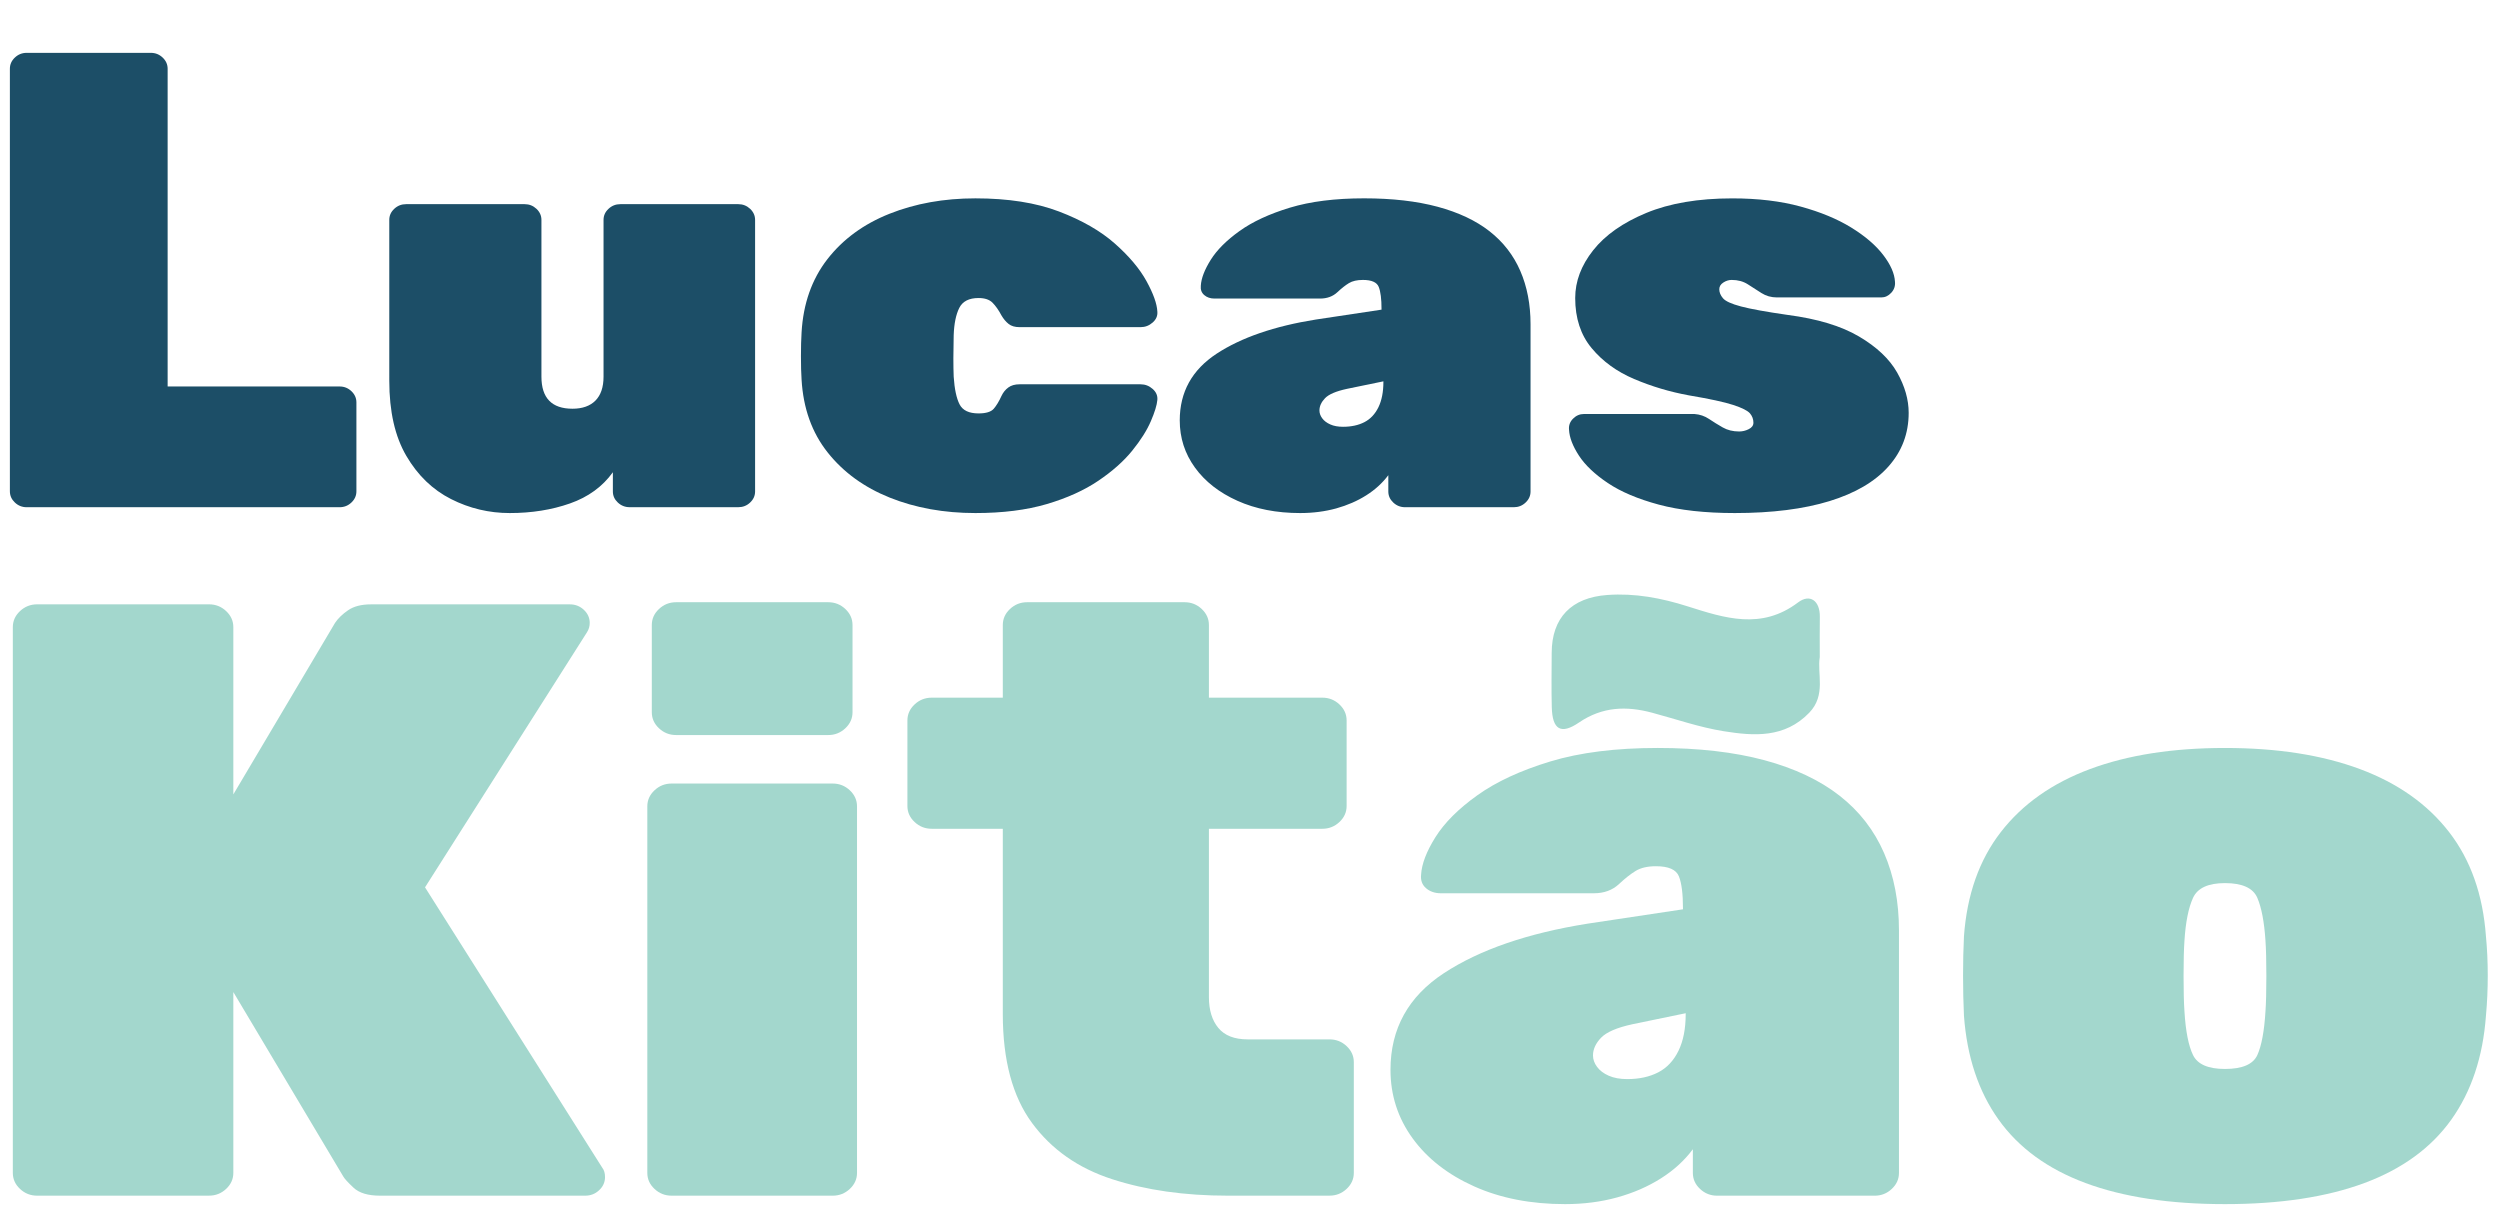
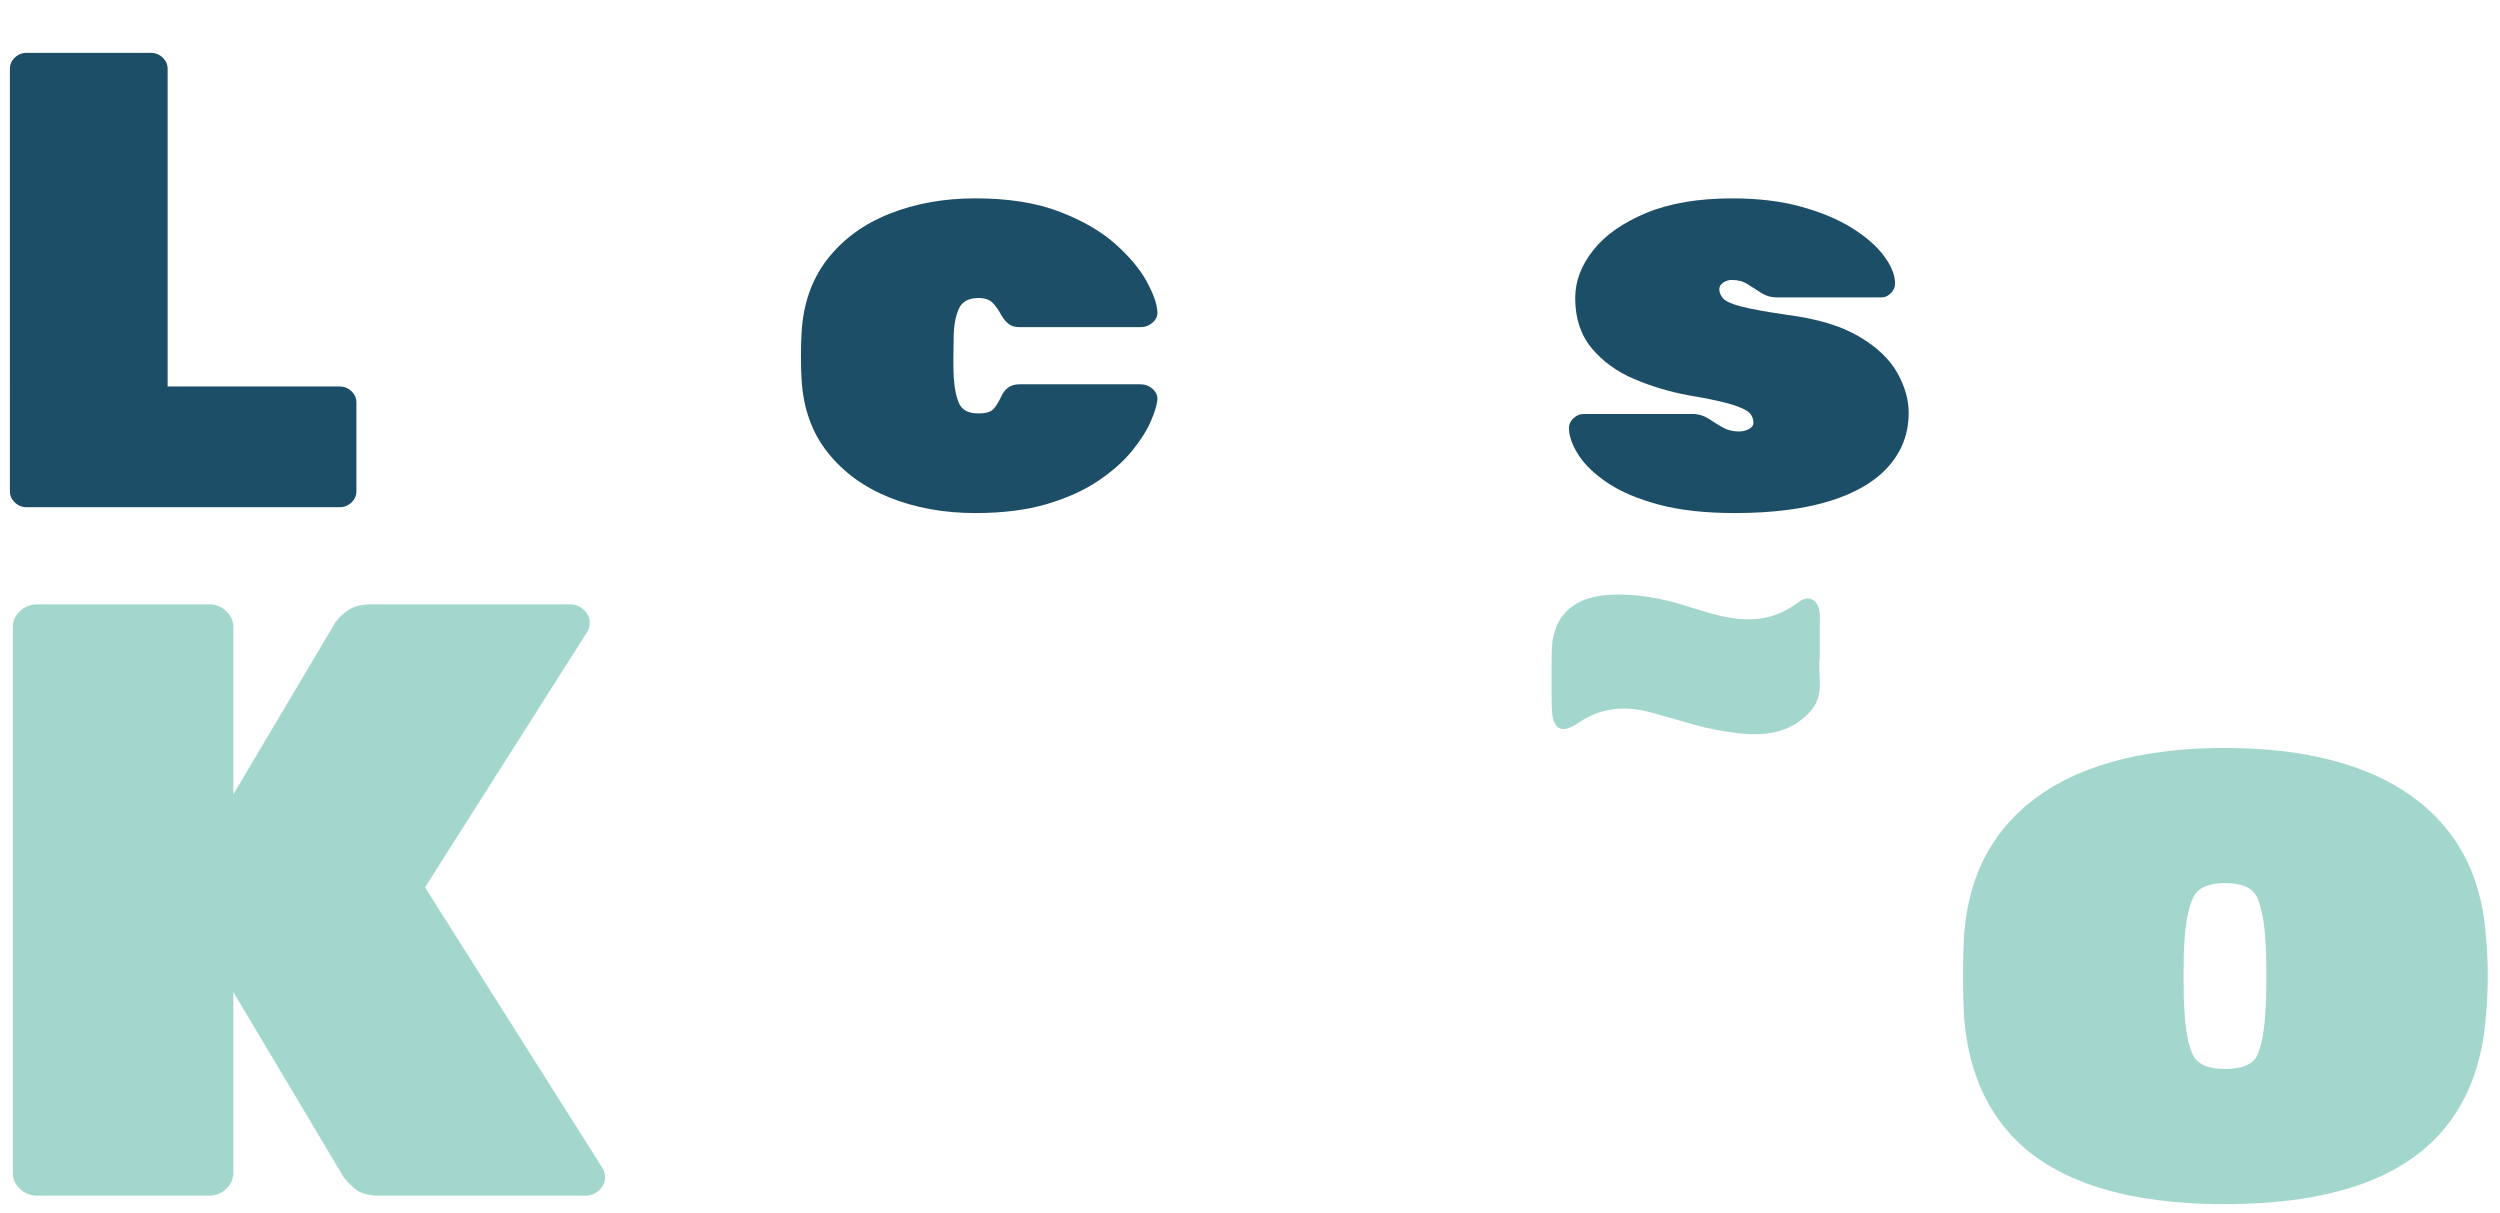
<svg xmlns="http://www.w3.org/2000/svg" version="1.0" id="Layer_1" x="0px" y="0px" viewBox="0 0 1080 523.87" style="enable-background:new 0 0 1080 523.87;" xml:space="preserve">
  <style type="text/css">
	.st0{fill:#A3D7CD;}
	.st1{fill:#1C4E67;}
</style>
  <path class="st0" d="M786.14,283.87c-1.2,7.13,2.82,16.38-4.54,24.02c-10.63,11.03-23.88,10.09-36.92,8  c-10.48-1.67-20.65-5.23-30.95-7.99c-11.13-2.98-21.54-2.64-31.61,4.23c-7.85,5.36-11.5,3.03-11.75-6.59  c-0.21-7.82-0.06-15.64-0.04-23.46c0.03-15.22,8.5-23.93,24.04-25.05c11.93-0.86,23.36,1.32,34.65,4.9  c16.07,5.1,31.9,10.31,47.77-1.7c5.04-3.82,9.48-0.8,9.38,6.26C786.08,271.84,786.14,277.17,786.14,283.87z" />
  <path class="st0" d="M16.04,516.53c-2.86,0-5.32-0.97-7.39-2.92c-2.08-1.94-3.11-4.25-3.11-6.93V270.92c0-2.67,1.03-4.98,3.11-6.93  c2.07-1.94,4.53-2.92,7.39-2.92H90.3c2.85,0,5.31,0.97,7.39,2.92c2.07,1.95,3.11,4.26,3.11,6.93v72.26l43.93-74.08  c1.29-1.94,3.17-3.77,5.64-5.47c2.46-1.7,5.76-2.55,9.91-2.55h85.92c2.33,0,4.34,0.79,6.03,2.37c1.68,1.59,2.53,3.47,2.53,5.66  c0,1.46-0.39,2.8-1.17,4.01l-69.98,110.21l76.59,121.16c0.78,0.98,1.17,2.32,1.17,4.01c0,2.19-0.84,4.08-2.53,5.66  c-1.69,1.59-3.69,2.37-6.03,2.37h-88.64c-5.19,0-9.01-1.15-11.47-3.47c-2.47-2.31-3.95-3.95-4.47-4.93l-47.43-79.56v78.1  c0,2.68-1.04,4.99-3.11,6.93c-2.08,1.95-4.54,2.92-7.39,2.92H16.04z" />
-   <path class="st0" d="M290.14,516.53c-2.86,0-5.32-0.97-7.39-2.92c-2.08-1.94-3.11-4.25-3.11-6.93V348.34c0-2.67,1.03-4.98,3.11-6.93  c2.07-1.94,4.53-2.92,7.39-2.92h69.59c2.85,0,5.31,0.97,7.39,2.92c2.07,1.95,3.11,4.26,3.11,6.93v158.34c0,2.68-1.04,4.99-3.11,6.93  c-2.08,1.95-4.54,2.92-7.39,2.92H290.14z M292.08,317.54c-2.86,0-5.32-0.97-7.39-2.92c-2.08-1.94-3.11-4.25-3.11-6.93v-37.68  c0-2.67,1.03-4.98,3.11-6.93c2.07-1.94,4.53-2.92,7.39-2.92h65.71c2.85,0,5.31,0.97,7.39,2.92c2.07,1.95,3.11,4.26,3.11,6.93v37.68  c0,2.68-1.04,4.99-3.11,6.93c-2.08,1.95-4.54,2.92-7.39,2.92H292.08z" />
-   <path class="st0" d="M530.41,516.53c-18.66,0-35.32-2.37-49.96-7.12c-14.65-4.74-26.18-12.83-34.6-24.27  c-8.43-11.43-12.64-27.13-12.64-47.08v-80.03H402.5c-2.86,0-5.32-0.97-7.39-2.92c-2.08-1.94-3.11-4.25-3.11-6.93v-36.94  c0-2.67,1.03-4.98,3.11-6.93c2.07-1.94,4.53-2.92,7.39-2.92h30.71v-31.38c0-2.67,1.03-4.98,3.11-6.93c2.07-1.94,4.53-2.92,7.39-2.92  h68.04c2.85,0,5.31,0.97,7.39,2.92c2.07,1.95,3.11,4.26,3.11,6.93v31.38h48.99c2.85,0,5.31,0.97,7.39,2.92  c2.07,1.95,3.11,4.26,3.11,6.93v36.94c0,2.68-1.04,4.99-3.11,6.93c-2.08,1.95-4.54,2.92-7.39,2.92h-48.99v72.73  c0,5.6,1.36,10.04,4.08,13.32c2.72,3.28,6.93,4.93,12.64,4.93h35.38c2.85,0,5.31,0.97,7.39,2.92c2.07,1.95,3.11,4.26,3.11,6.93  v47.81c0,2.68-1.04,4.99-3.11,6.93c-2.08,1.95-4.54,2.92-7.39,2.92H530.41z" />
-   <path class="st0" d="M676.12,520.18c-14.77,0-27.87-2.55-39.27-7.66c-11.41-5.11-20.28-12.04-26.63-20.8  c-6.35-8.76-9.53-18.61-9.53-29.56c0-17.76,7.71-31.69,23.13-41.79c15.42-10.09,36.09-17.21,62.01-21.35l41.21-6.2v-0.36  c0-6.32-0.58-10.95-1.75-13.87c-1.17-2.92-4.47-4.38-9.91-4.38c-3.63,0-6.55,0.67-8.75,2.01c-2.2,1.34-4.6,3.23-7.19,5.66  c-2.86,2.68-6.48,4.01-10.89,4.01h-66.09c-2.59,0-4.73-0.73-6.41-2.19c-1.69-1.46-2.4-3.4-2.14-5.84  c0.26-4.62,2.33-10.04,6.22-16.24c3.89-6.2,9.91-12.23,18.08-18.06c8.16-5.84,18.66-10.7,31.49-14.6  c12.83-3.89,28.31-5.84,46.46-5.84c17.62,0,32.98,1.77,46.07,5.29c13.09,3.53,23.91,8.64,32.46,15.33  c8.55,6.69,14.97,14.96,19.24,24.82c4.28,9.85,6.42,20.98,6.42,33.39v104.74c0,2.68-1.04,4.99-3.11,6.93  c-2.08,1.95-4.54,2.92-7.39,2.92h-68.04c-2.86,0-5.32-0.97-7.39-2.92c-2.08-1.94-3.11-4.25-3.11-6.93v-10.22  c-3.63,4.87-8.23,9.07-13.8,12.59c-5.58,3.53-11.86,6.27-18.86,8.21C691.67,519.2,684.15,520.18,676.12,520.18z M702.95,466.17  c5.18,0,9.65-0.97,13.41-2.92c3.75-1.94,6.67-5.05,8.75-9.31c2.07-4.25,3.11-9.55,3.11-15.87v-0.36l-22.94,4.74  c-6.74,1.46-11.27,3.41-13.61,5.84c-2.33,2.43-3.5,4.99-3.5,7.66c0,1.7,0.58,3.35,1.75,4.93c1.17,1.59,2.85,2.86,5.05,3.83  C697.18,465.68,699.84,466.17,702.95,466.17z" />
  <path class="st0" d="M961.18,520.18c-23.85,0-43.93-3.04-60.26-9.12c-16.33-6.08-28.84-15.2-37.52-27.37  c-8.69-12.16-13.67-27.13-14.97-44.89c-0.26-5.59-0.39-11.37-0.39-17.33c0-5.96,0.13-11.62,0.39-16.97  c1.29-18,6.61-33.03,15.94-45.07c9.33-12.04,22.16-21.1,38.49-27.19c16.33-6.08,35.77-9.12,58.32-9.12  c22.55,0,41.99,3.04,58.32,9.12c16.33,6.08,29.16,15.14,38.49,27.19c9.33,12.04,14.64,27.07,15.94,45.07  c0.52,5.35,0.78,11.01,0.78,16.97c0,5.96-0.26,11.74-0.78,17.33c-1.3,17.76-6.29,32.72-14.97,44.89  c-8.69,12.17-21.19,21.29-37.52,27.37C1005.11,517.13,985.02,520.18,961.18,520.18z M961.18,461.79c7.51,0,12.18-2.01,14-6.02  c1.81-4.01,2.98-10.28,3.5-18.79c0.26-3.65,0.39-8.76,0.39-15.33c0-6.57-0.13-11.68-0.39-15.33c-0.52-8.03-1.69-14.17-3.5-18.43  c-1.82-4.25-6.48-6.39-14-6.39c-7.26,0-11.86,2.13-13.8,6.39c-1.94,4.26-3.18,10.4-3.69,18.43c-0.26,3.65-0.39,8.76-0.39,15.33  c0,6.57,0.13,11.68,0.39,15.33c0.52,8.52,1.75,14.78,3.69,18.79C949.32,459.78,953.92,461.79,961.18,461.79z" />
  <path class="st1" d="M11.52,219.12c-1.97,0-3.67-0.68-5.1-2.04c-1.43-1.36-2.15-2.97-2.15-4.83V29.7c0-1.86,0.71-3.47,2.15-4.83  c1.43-1.36,3.13-2.04,5.1-2.04h53.65c1.97,0,3.66,0.68,5.1,2.04c1.43,1.36,2.15,2.97,2.15,4.83v137.26h74.3  c1.97,0,3.66,0.68,5.1,2.04c1.43,1.36,2.15,2.97,2.15,4.83v38.42c0,1.87-0.72,3.48-2.15,4.83c-1.43,1.36-3.13,2.04-5.1,2.04H11.52z" />
-   <path class="st1" d="M220.21,221.64c-8.94,0-17.39-2.01-25.35-6.04c-7.96-4.03-14.4-10.24-19.31-18.63  c-4.92-8.39-7.38-19.22-7.38-32.48V94.99c0-1.85,0.71-3.44,2.15-4.78c1.43-1.34,3.13-2.01,5.1-2.01h51.23c1.97,0,3.66,0.67,5.1,2.01  c1.43,1.35,2.15,2.94,2.15,4.78v67.73c0,9.23,4.47,13.85,13.41,13.85c4.29,0,7.6-1.17,9.93-3.52c2.32-2.35,3.49-5.79,3.49-10.32  V94.99c0-1.85,0.71-3.44,2.15-4.78c1.43-1.34,3.13-2.01,5.1-2.01h50.97c1.97,0,3.66,0.67,5.1,2.01c1.43,1.35,2.15,2.94,2.15,4.78  v117.33c0,1.85-0.72,3.44-2.15,4.78c-1.43,1.35-3.13,2.01-5.1,2.01h-46.94c-1.97,0-3.67-0.67-5.1-2.01  c-1.43-1.34-2.15-2.93-2.15-4.78v-8.31c-4.47,6.21-10.64,10.7-18.51,13.47C238.36,220.25,229.69,221.64,220.21,221.64z" />
  <path class="st1" d="M421.39,221.64c-13.59,0-25.93-2.23-37.02-6.67c-11.09-4.45-20.03-10.95-26.82-19.51  c-6.8-8.56-10.55-19.05-11.27-31.47c-0.18-2.68-0.27-6.04-0.27-10.07c0-4.03,0.09-7.47,0.27-10.32c0.71-12.42,4.43-22.95,11.13-31.6  c6.71-8.64,15.65-15.19,26.82-19.64c11.17-4.45,23.56-6.67,37.15-6.67c14.12,0,26.15,1.89,36.08,5.67  c9.92,3.78,17.97,8.4,24.14,13.85c6.17,5.46,10.73,10.87,13.68,16.24c2.95,5.37,4.51,9.74,4.69,13.09c0.18,1.85-0.49,3.44-2.01,4.78  c-1.52,1.35-3.26,2.01-5.23,2.01h-52.31c-1.97,0-3.53-0.46-4.69-1.38c-1.16-0.92-2.19-2.14-3.08-3.65  c-1.25-2.35-2.55-4.19-3.89-5.54c-1.34-1.34-3.35-2.01-6.04-2.01c-4.12,0-6.89,1.43-8.32,4.28c-1.43,2.86-2.24,6.8-2.41,11.83  c-0.18,7.22-0.18,13.18,0,17.88c0.36,5.37,1.21,9.36,2.55,11.96c1.34,2.6,4.07,3.9,8.18,3.9c3.22,0,5.41-0.67,6.57-2.01  c1.16-1.34,2.28-3.19,3.35-5.54c0.71-1.51,1.7-2.73,2.95-3.65c1.25-0.92,2.86-1.38,4.83-1.38h52.31c1.97,0,3.71,0.67,5.23,2.01  c1.52,1.35,2.19,2.94,2.01,4.78c-0.18,2.18-1.12,5.25-2.82,9.19c-1.7,3.95-4.38,8.18-8.05,12.72c-3.67,4.53-8.54,8.86-14.62,12.97  c-6.08,4.12-13.5,7.47-22.26,10.07C443.47,220.33,433.19,221.64,421.39,221.64z" />
-   <path class="st1" d="M561.68,221.64c-10.19,0-19.23-1.76-27.09-5.29c-7.87-3.53-13.99-8.31-18.37-14.35  c-4.38-6.04-6.57-12.84-6.57-20.39c0-12.25,5.32-21.86,15.96-28.83c10.64-6.96,24.9-11.87,42.78-14.73l28.43-4.28v-0.25  c0-4.36-0.4-7.55-1.21-9.57c-0.8-2.01-3.08-3.02-6.84-3.02c-2.51,0-4.52,0.46-6.04,1.38c-1.52,0.92-3.18,2.23-4.96,3.9  c-1.97,1.85-4.47,2.77-7.51,2.77h-45.6c-1.79,0-3.26-0.5-4.43-1.51c-1.17-1.01-1.66-2.35-1.48-4.03c0.18-3.19,1.61-6.92,4.29-11.2  c2.68-4.28,6.84-8.43,12.47-12.46c5.63-4.03,12.88-7.38,21.73-10.07c8.85-2.68,19.54-4.03,32.05-4.03c12.16,0,22.75,1.22,31.79,3.65  c9.03,2.44,16.5,5.96,22.4,10.58c5.9,4.62,10.33,10.32,13.28,17.12c2.95,6.8,4.43,14.48,4.43,23.04v72.26  c0,1.85-0.72,3.44-2.15,4.78c-1.43,1.35-3.13,2.01-5.1,2.01h-46.94c-1.97,0-3.67-0.67-5.1-2.01c-1.43-1.34-2.15-2.93-2.15-4.78  v-7.05c-2.51,3.36-5.68,6.26-9.52,8.69c-3.85,2.44-8.18,4.32-13.01,5.67C572.41,220.96,567.22,221.64,561.68,221.64z M580.19,184.37  c3.58,0,6.66-0.67,9.25-2.01c2.59-1.34,4.6-3.48,6.04-6.42c1.43-2.94,2.15-6.59,2.15-10.95v-0.25L581.8,168  c-4.65,1.01-7.78,2.35-9.39,4.03c-1.61,1.68-2.41,3.44-2.41,5.29c0,1.18,0.4,2.31,1.21,3.4c0.8,1.09,1.97,1.97,3.49,2.64  C576.2,184.04,578.04,184.37,580.19,184.37z" />
  <path class="st1" d="M749.44,221.64c-12.88,0-23.83-1.22-32.86-3.65c-9.03-2.43-16.36-5.54-22-9.32  c-5.63-3.78-9.79-7.72-12.47-11.83c-2.68-4.11-4.12-7.84-4.29-11.2c-0.18-1.85,0.4-3.44,1.74-4.78c1.34-1.34,2.9-2.01,4.69-2.01  h46.67c0.18,0,0.36,0,0.54,0c0.18,0,0.36,0,0.54,0c2.32,0.17,4.43,0.88,6.3,2.14c1.88,1.26,3.84,2.48,5.9,3.65  c2.05,1.18,4.43,1.76,7.11,1.76c1.43,0,2.82-0.33,4.16-1.01c1.34-0.67,2.01-1.59,2.01-2.77c0-1.51-0.49-2.85-1.48-4.03  c-0.99-1.17-3.4-2.39-7.24-3.65c-3.85-1.26-10.24-2.64-19.18-4.15c-8.23-1.51-16.09-3.86-23.61-7.05  c-7.51-3.19-13.64-7.64-18.37-13.34c-4.74-5.7-7.11-12.92-7.11-21.65c0-7.22,2.59-14.1,7.78-20.65  c5.18-6.55,12.83-11.92,22.93-16.11c10.1-4.19,22.49-6.29,37.15-6.29c11.09,0,20.92,1.18,29.51,3.53  c8.58,2.35,15.87,5.37,21.86,9.06c5.99,3.69,10.6,7.64,13.81,11.83c3.22,4.2,4.92,8.06,5.1,11.58c0.18,1.85-0.36,3.44-1.61,4.78  c-1.25,1.35-2.68,2.01-4.29,2.01h-42.38c-0.36,0-0.8,0-1.34,0c-0.54,0-0.99,0-1.34,0c-2.51,0-4.74-0.63-6.71-1.89  c-1.97-1.26-3.94-2.52-5.9-3.78c-1.97-1.26-4.29-1.89-6.97-1.89c-1.25,0-2.46,0.38-3.62,1.13c-1.17,0.76-1.74,1.72-1.74,2.9  c0,1.35,0.54,2.64,1.61,3.9c1.07,1.26,3.66,2.44,7.78,3.53c4.11,1.09,10.82,2.31,20.12,3.65c12.88,1.68,23.16,4.78,30.85,9.32  c7.69,4.53,13.19,9.74,16.5,15.61c3.31,5.88,4.96,11.67,4.96,17.37c0,8.9-2.91,16.62-8.72,23.16c-5.81,6.55-14.31,11.54-25.48,14.98  C779.17,219.91,765.54,221.64,749.44,221.64z" />
</svg>